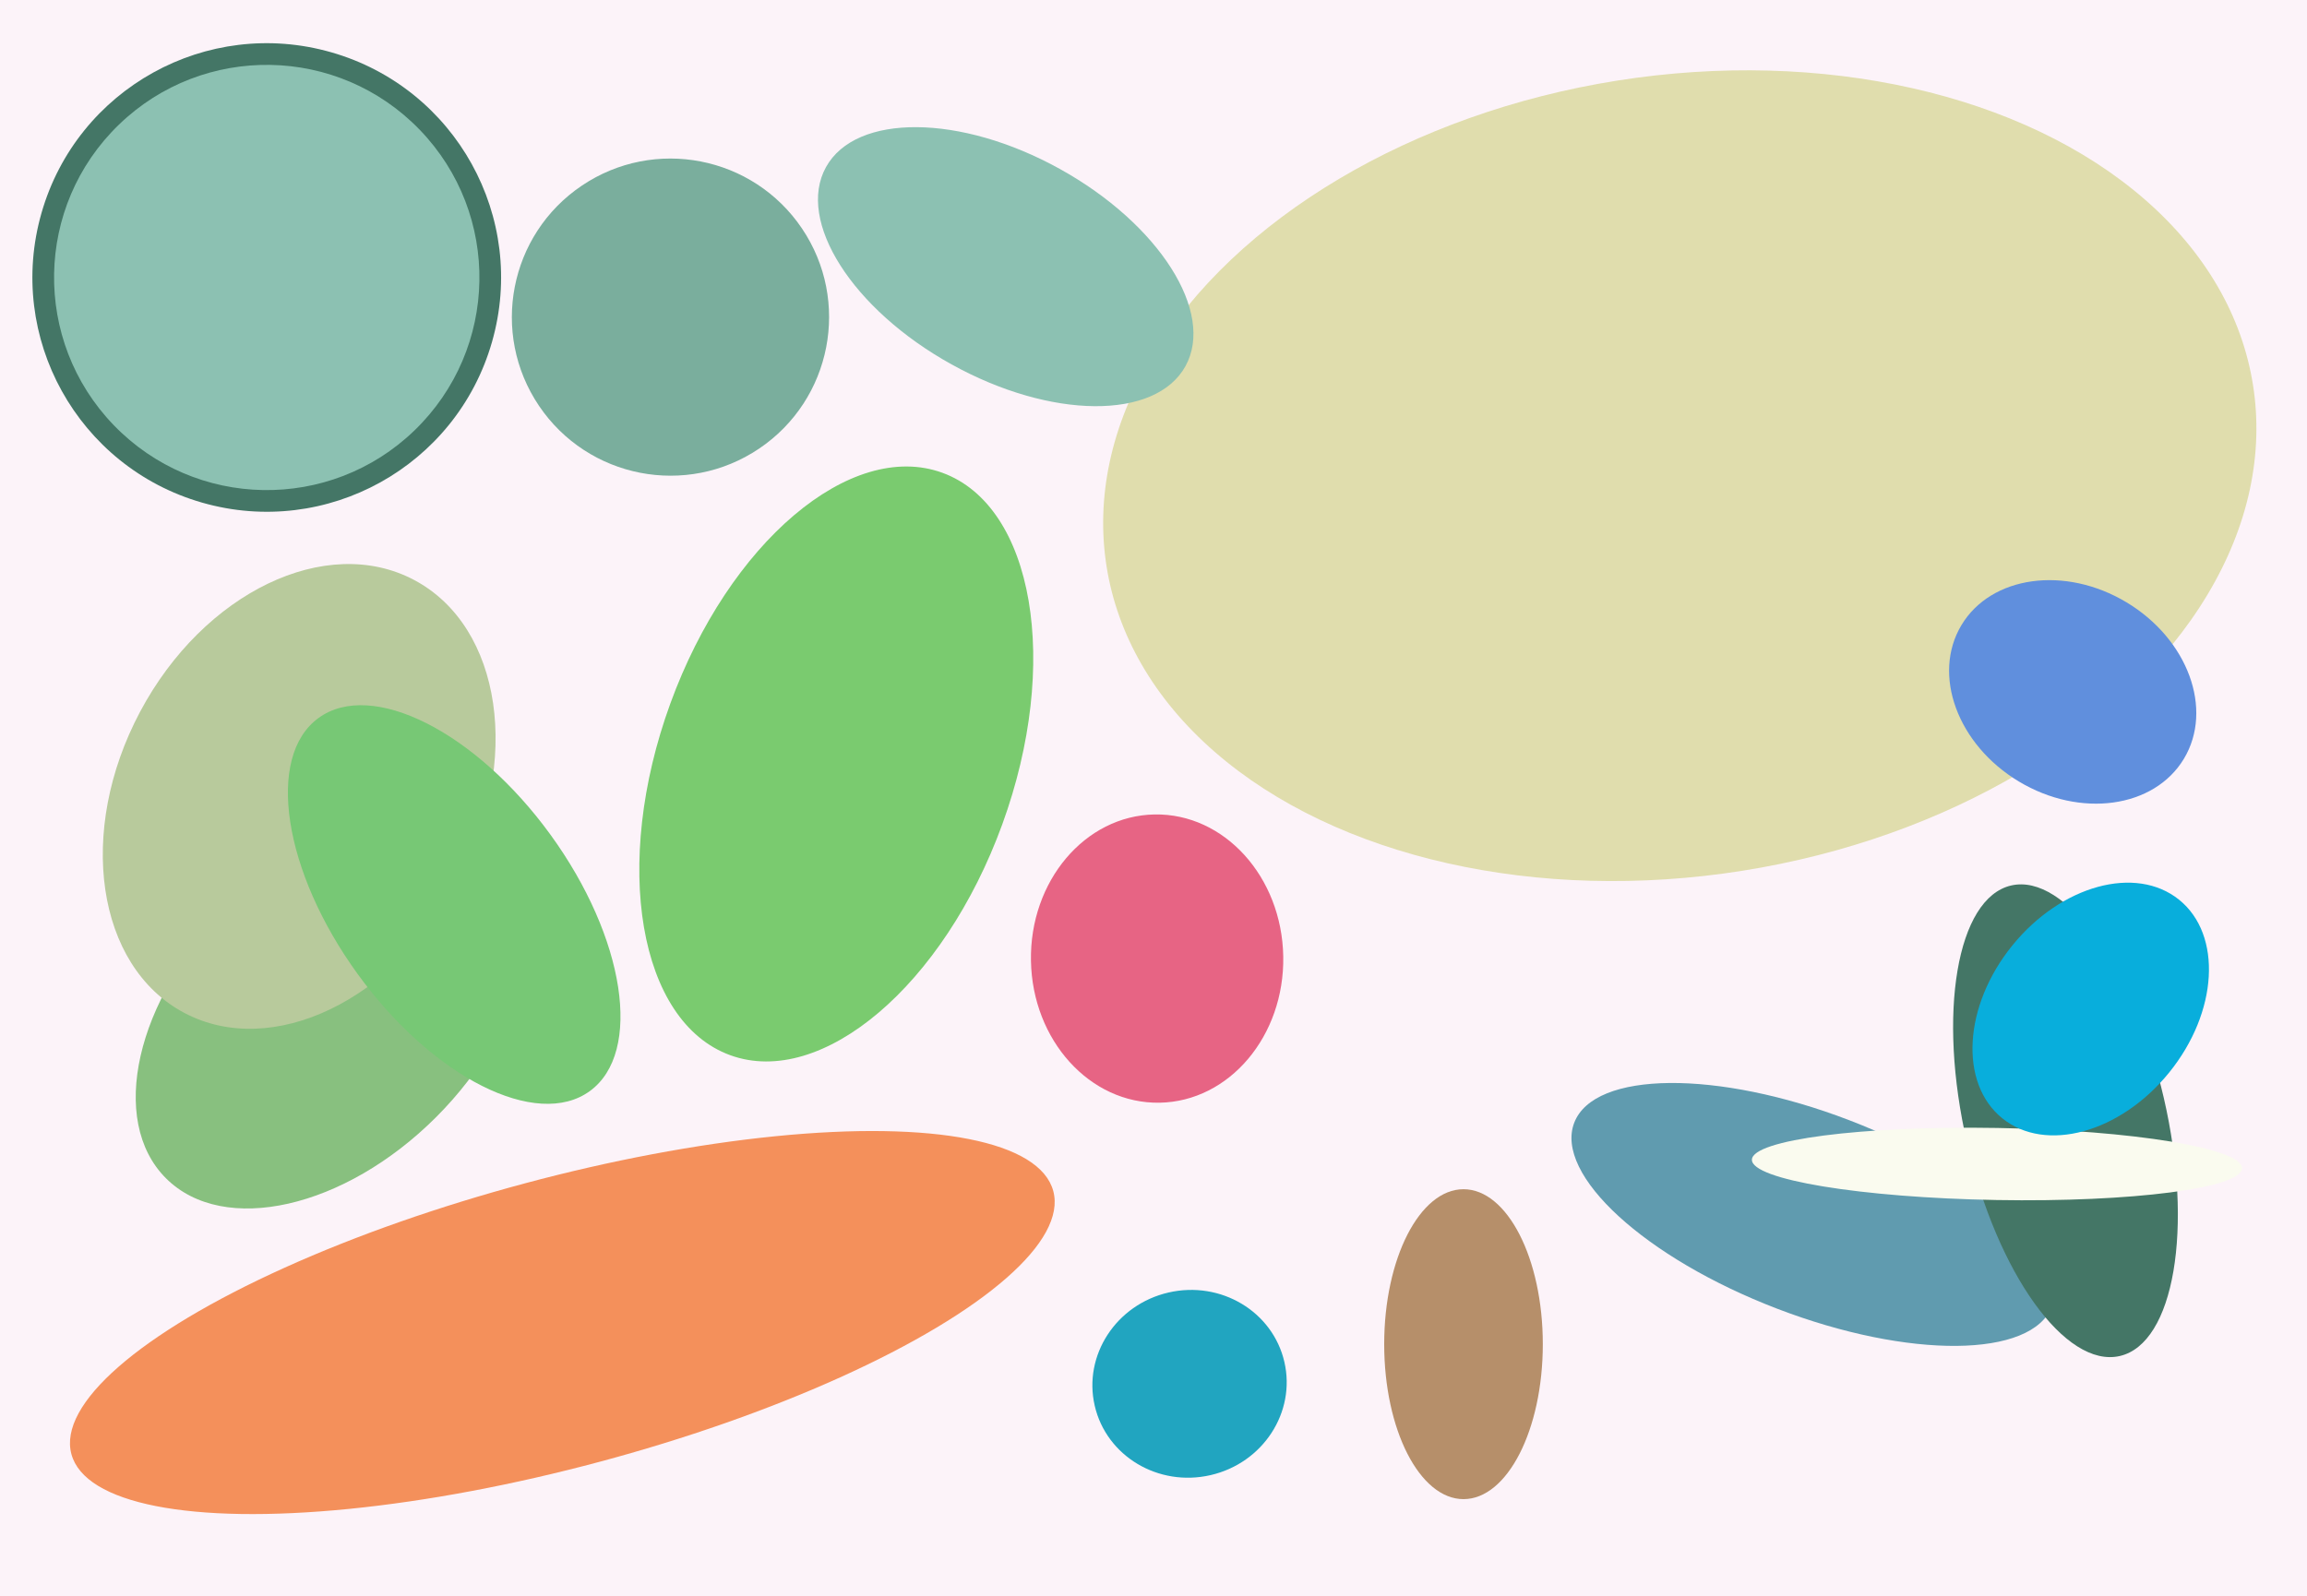
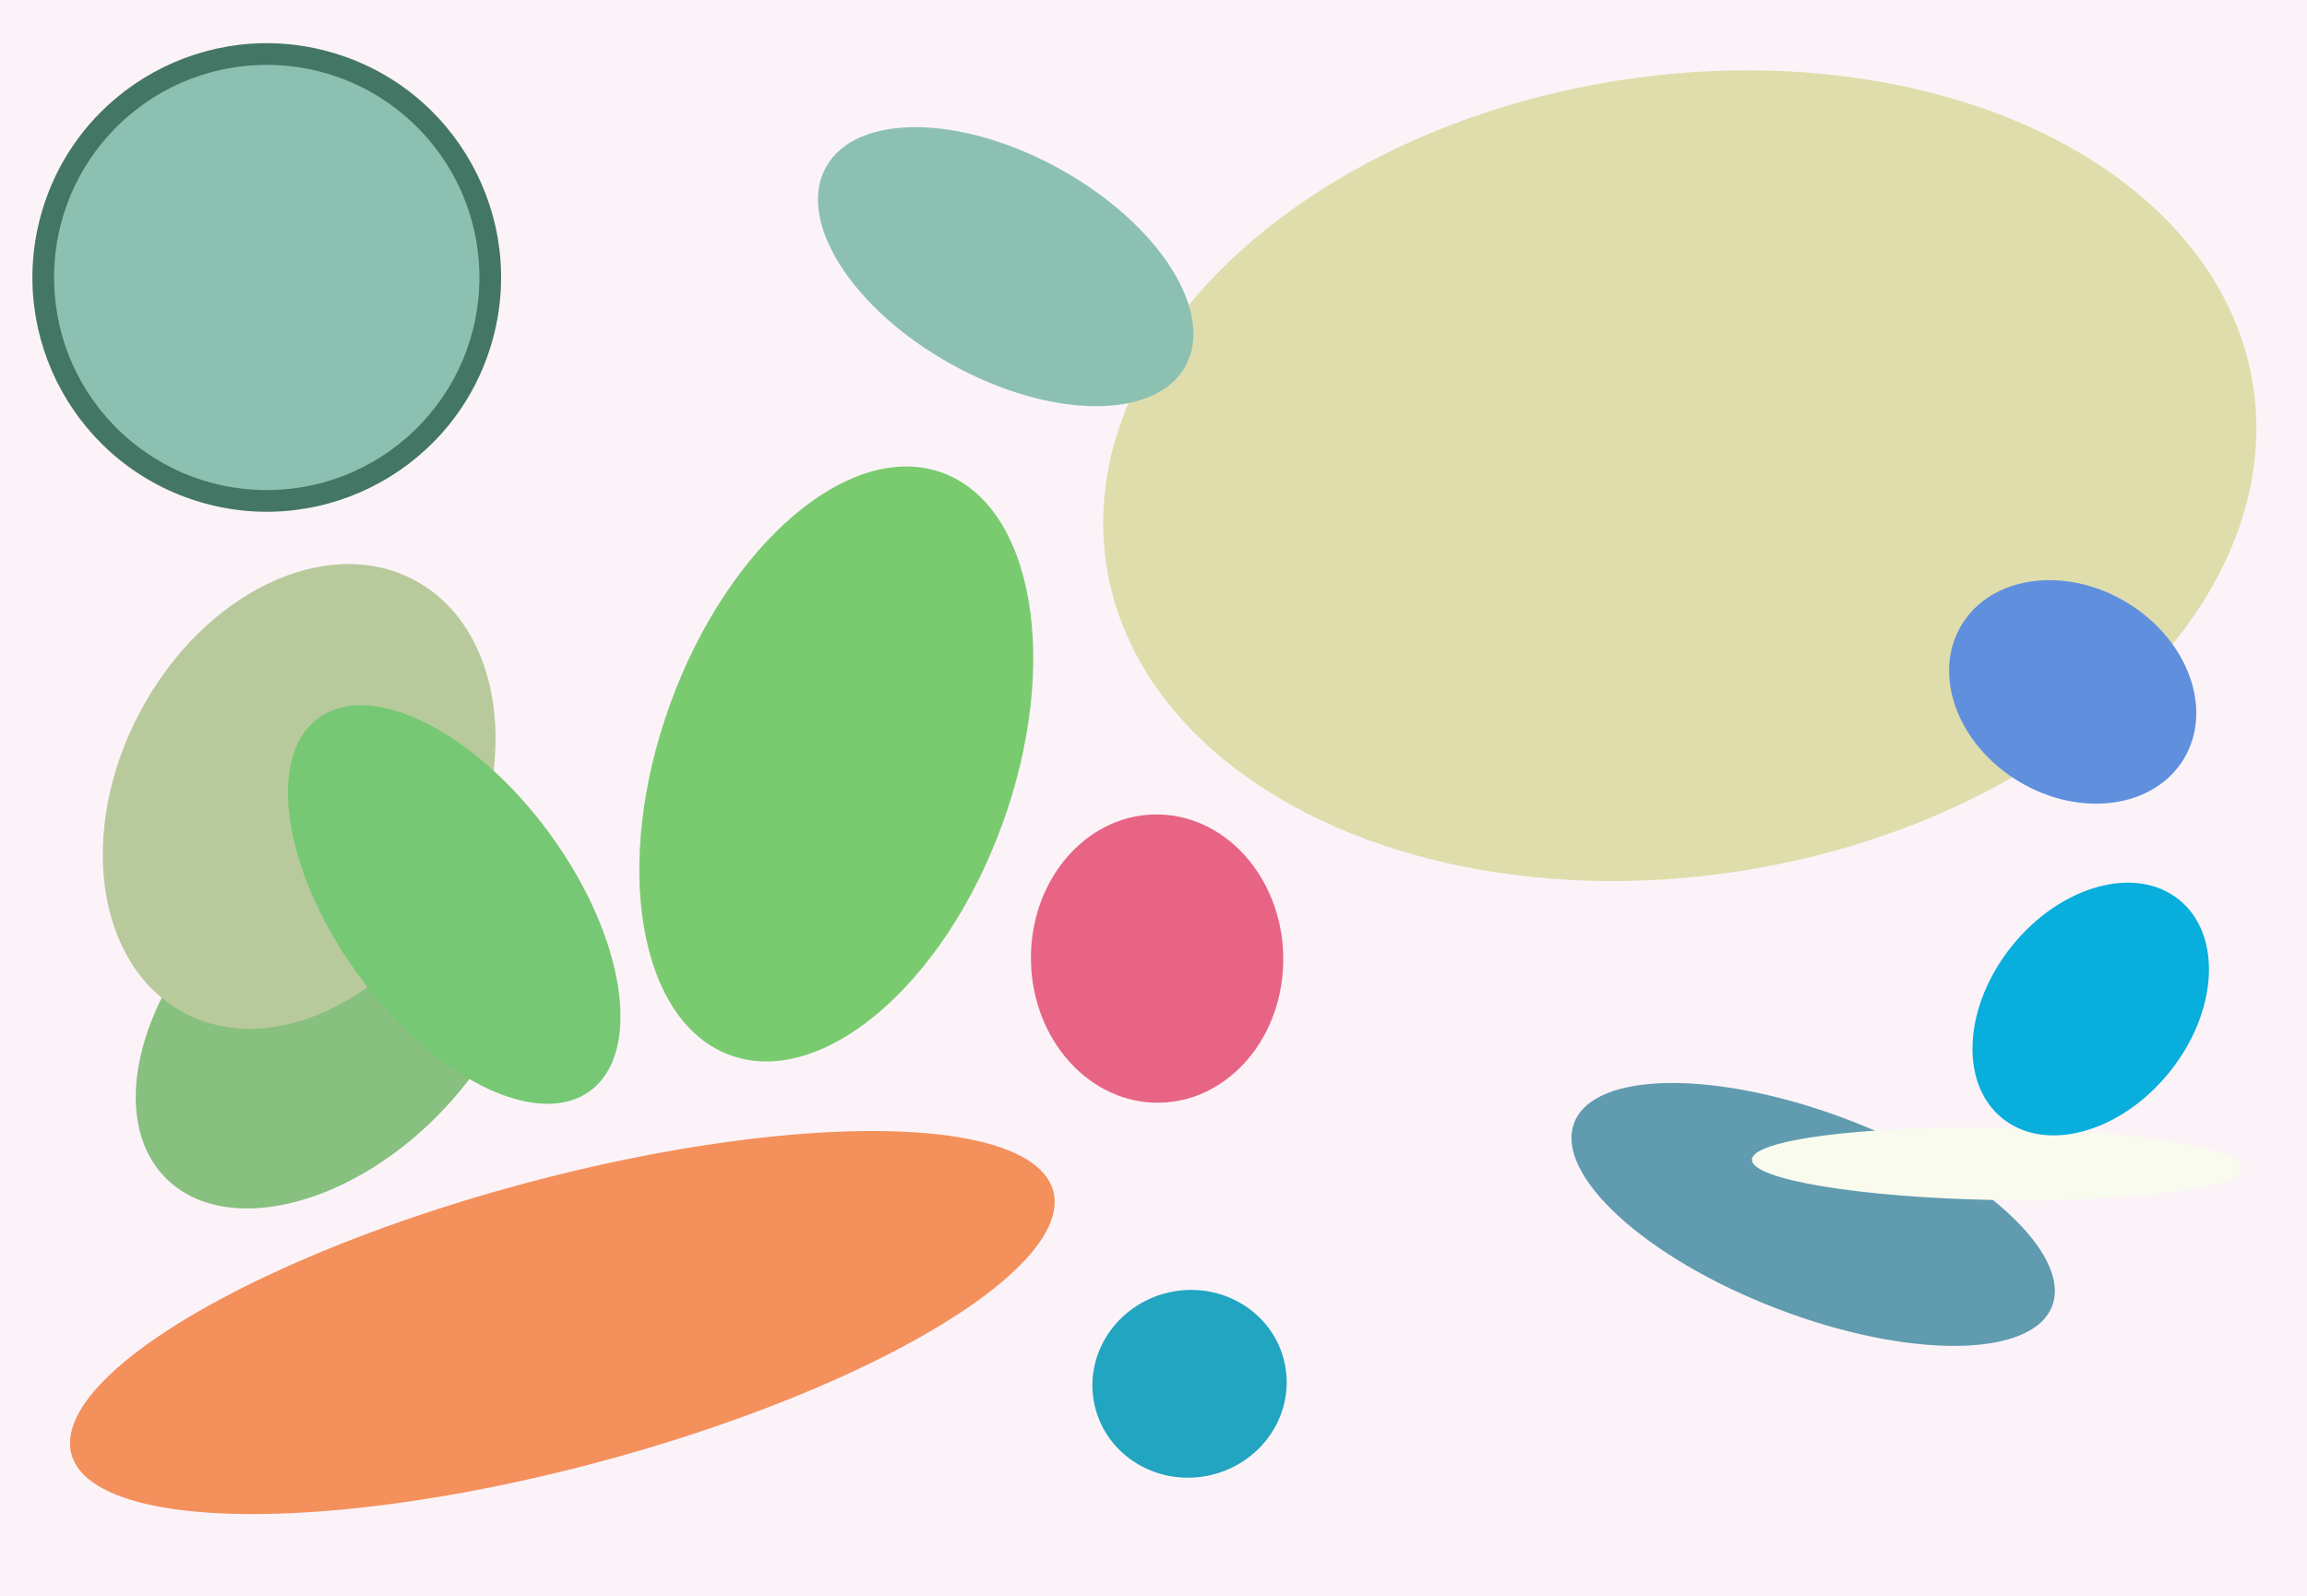
<svg xmlns="http://www.w3.org/2000/svg" width="640px" height="443px">
  <rect width="640" height="443" fill="rgb(252,243,249)" />
  <ellipse cx="92" cy="281" rx="65" ry="41" transform="rotate(135,92,281)" fill="rgb(136,192,127)" />
  <ellipse cx="74" cy="77" rx="65" ry="65" transform="rotate(16,74,77)" fill="rgb(68,118,102)" />
  <ellipse cx="83" cy="221" rx="68" ry="50" transform="rotate(118,83,221)" fill="rgb(184,202,156)" />
  <ellipse cx="330" cy="384" rx="27" ry="26" transform="rotate(167,330,384)" fill="rgb(33,165,192)" />
  <ellipse cx="466" cy="132" rx="111" ry="161" transform="rotate(81,466,132)" fill="rgb(224,221,173)" />
  <ellipse cx="156" cy="367" rx="141" ry="40" transform="rotate(165,156,367)" fill="rgb(244,144,91)" />
  <ellipse cx="503" cy="337" rx="71" ry="28" transform="rotate(21,503,337)" fill="rgb(96,155,175)" />
  <ellipse cx="575" cy="192" rx="29" ry="36" transform="rotate(121,575,192)" fill="rgb(96,143,221)" />
-   <ellipse cx="573" cy="311" rx="28" ry="67" transform="rotate(167,573,311)" fill="rgb(68,118,102)" />
-   <ellipse cx="186" cy="88" rx="44" ry="44" transform="rotate(146,186,88)" fill="rgb(122,174,157)" />
  <ellipse cx="279" cy="74" rx="57" ry="31" transform="rotate(29,279,74)" fill="rgb(140,193,178)" />
  <ellipse cx="554" cy="323" rx="10" ry="68" transform="rotate(91,554,323)" fill="rgb(250,251,239)" />
  <ellipse cx="321" cy="266" rx="40" ry="35" transform="rotate(89,321,266)" fill="rgb(231,100,132)" />
  <ellipse cx="74" cy="77" rx="59" ry="59" transform="rotate(46,74,77)" fill="rgb(140,193,178)" />
-   <ellipse cx="406" cy="373" rx="43" ry="22" transform="rotate(90,406,373)" fill="rgb(182,143,106)" />
  <ellipse cx="580" cy="280" rx="28" ry="39" transform="rotate(39,580,280)" fill="rgb(8,174,220)" />
  <ellipse cx="232" cy="212" rx="86" ry="49" transform="rotate(110,232,212)" fill="rgb(122,203,111)" />
  <ellipse cx="126" cy="251" rx="33" ry="64" transform="rotate(144,126,251)" fill="rgb(119,200,117)" />
</svg>